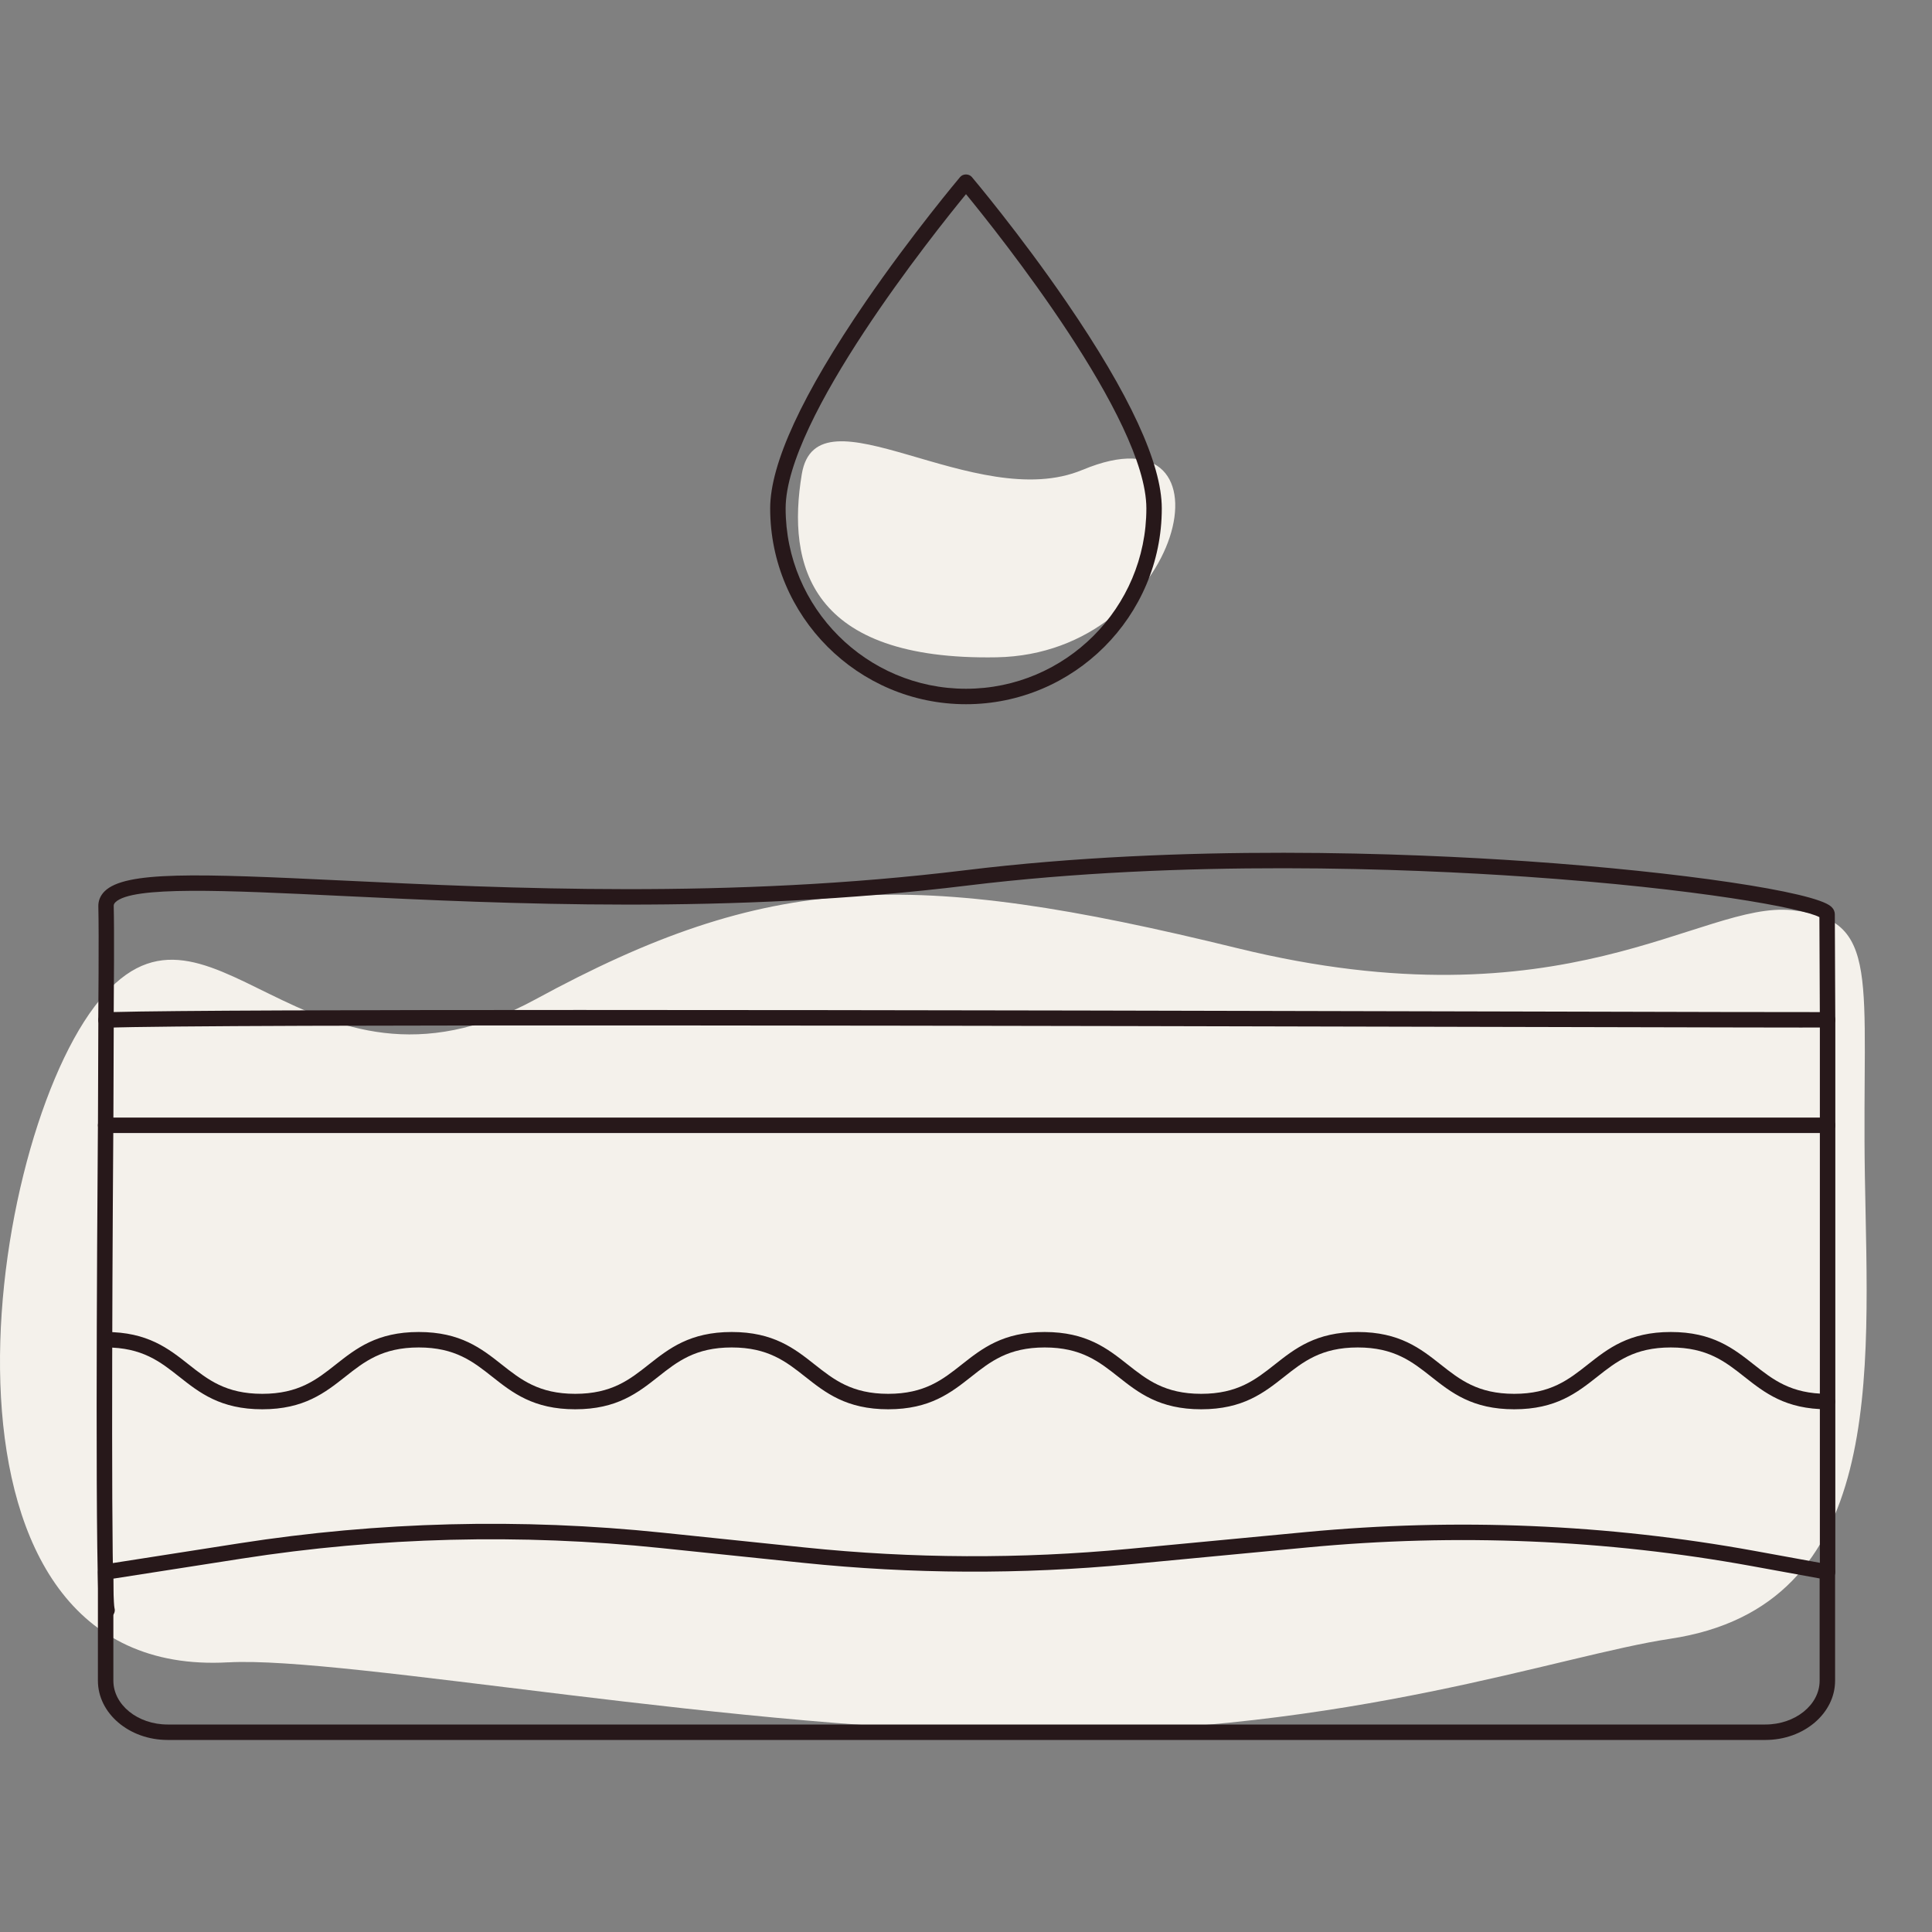
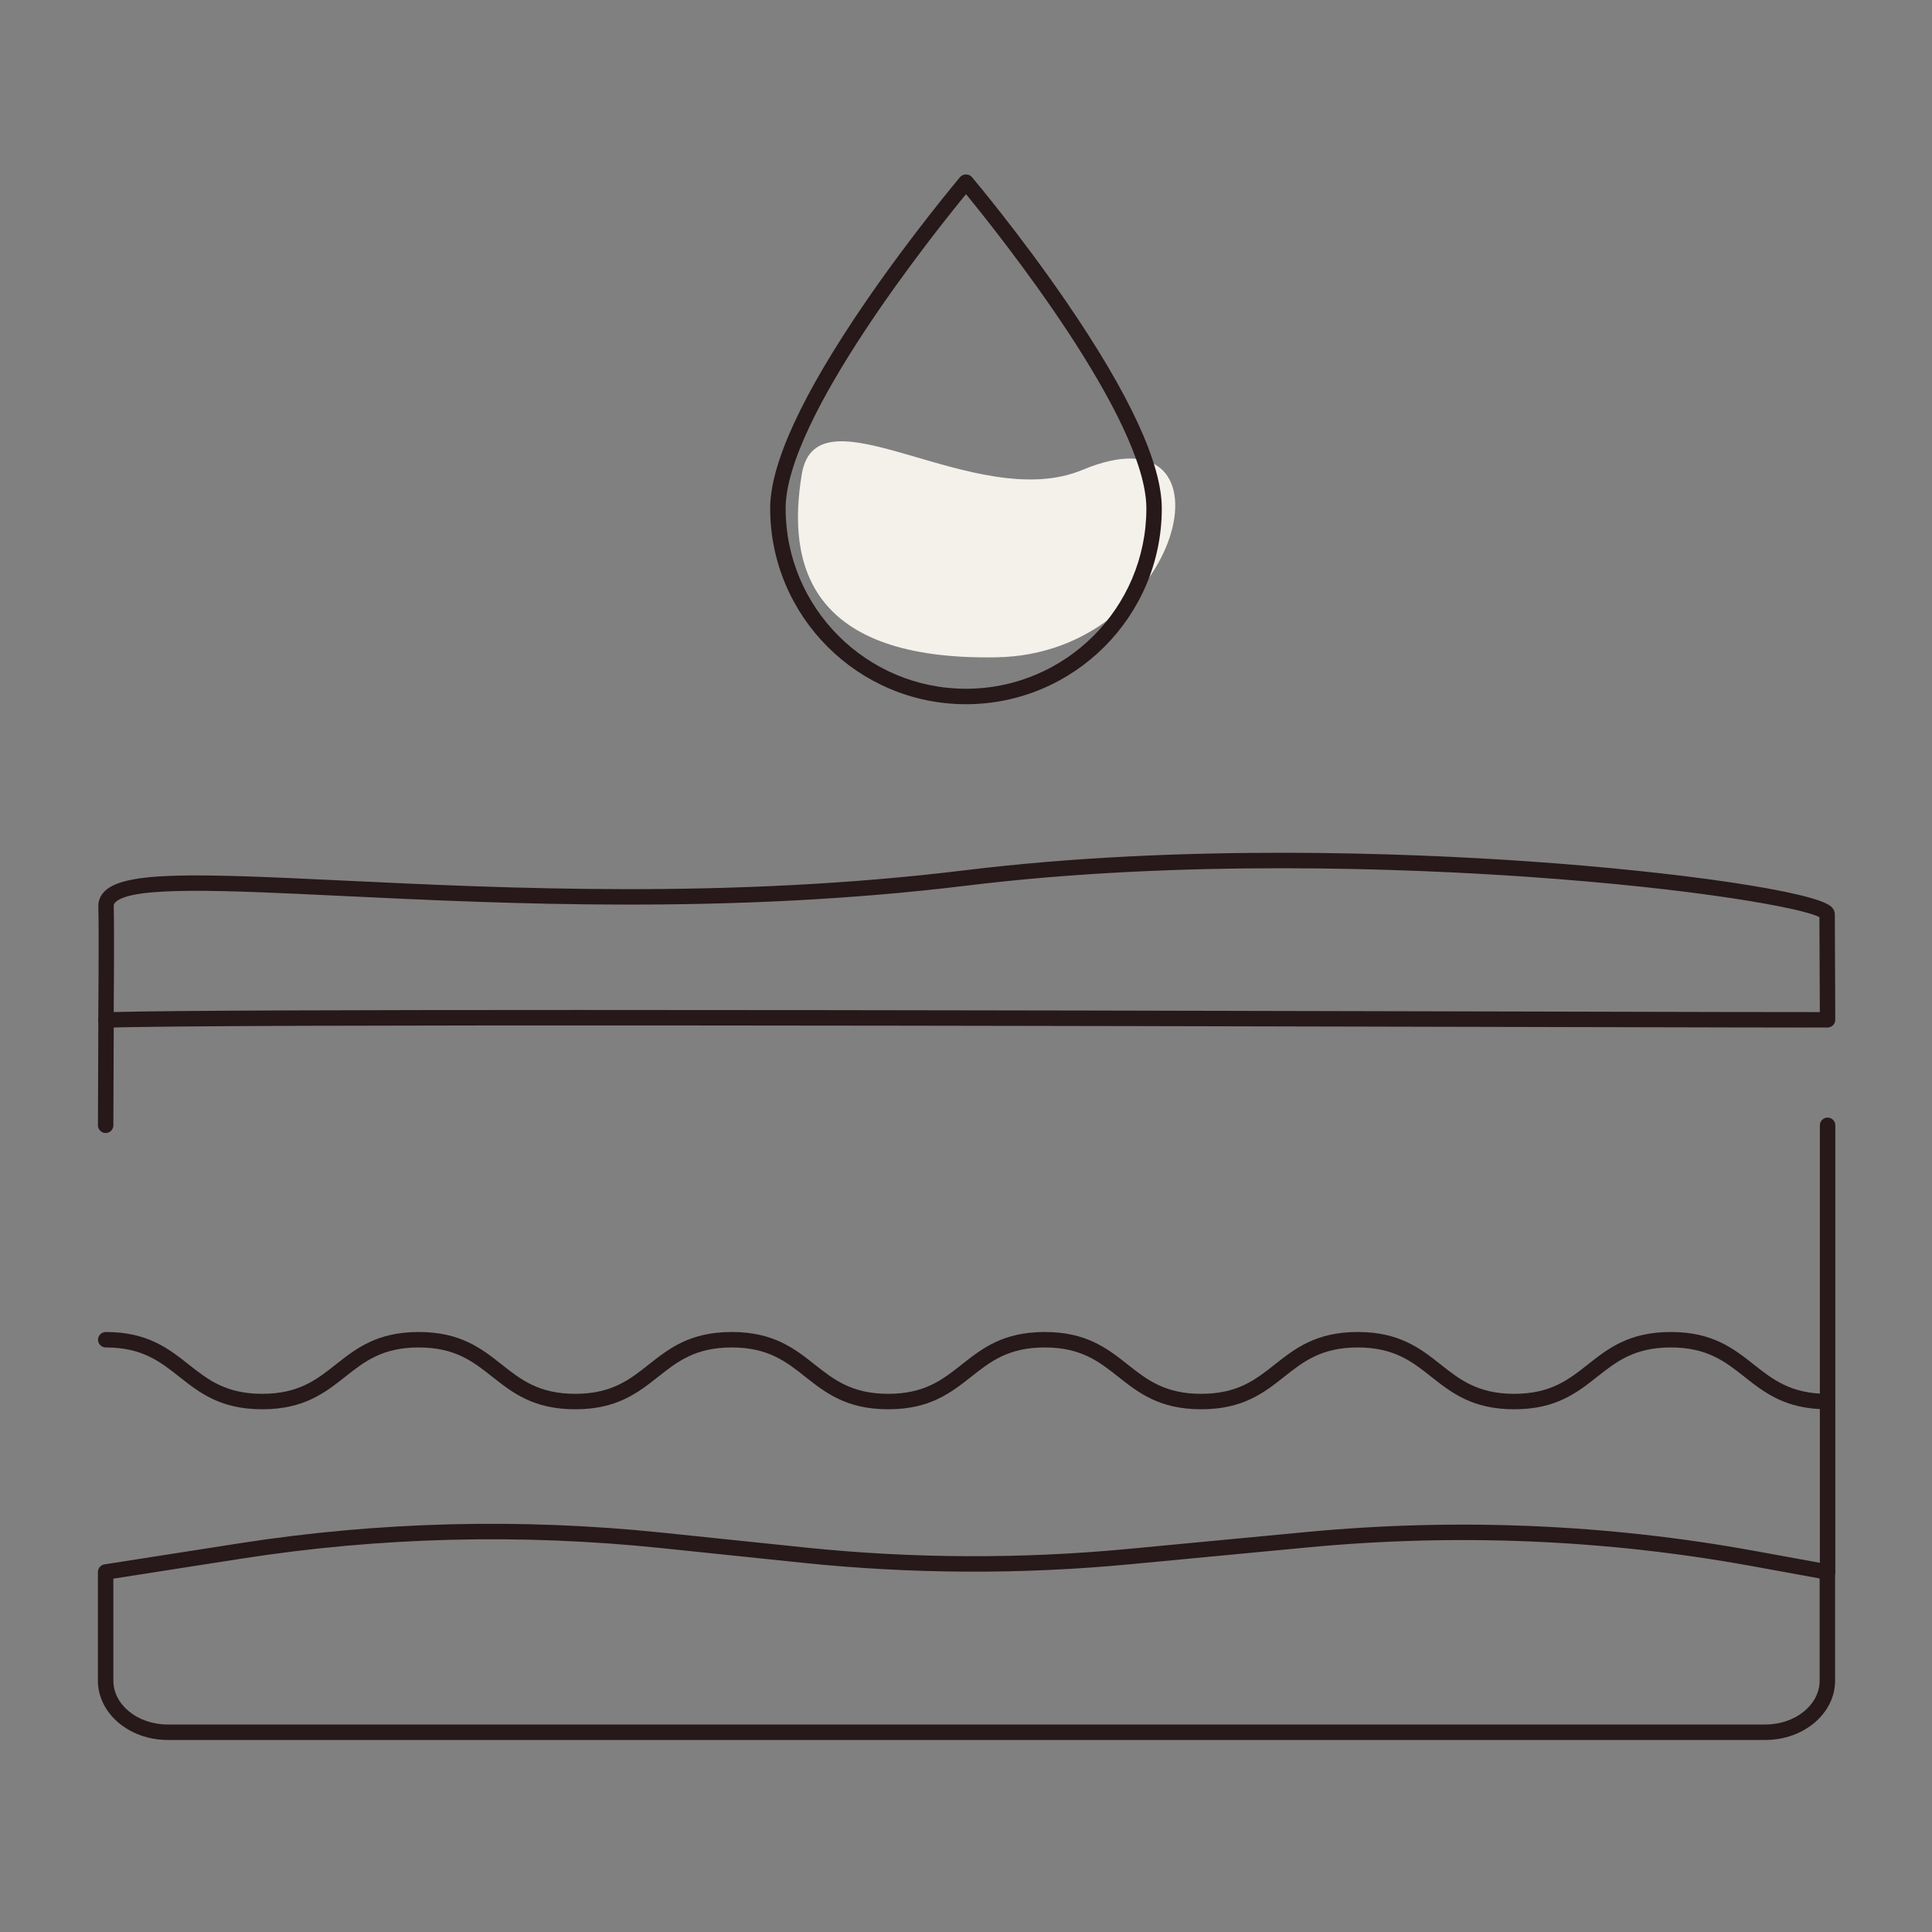
<svg xmlns="http://www.w3.org/2000/svg" viewBox="0 0 500 500" id="_Слой_1">
  <rect x="0" y="0" width="500" height="500" fill="#808080" stroke="none" />
  <defs>
    <style>.cls-1{fill:#f4f1eb;}.cls-2{fill:#27181a;}</style>
  </defs>
  <path d="m280.15,121.6c-27.65,11.59-68.74-22.43-72.65,1.13-3.91,23.56,2.02,48.27,50.45,47.38s63.57-65.84,22.2-48.5Z" class="cls-1" />
-   <path d="m59.03,430.22c30.61-1.73,133.42,18.09,210.32,18.08,80.1,0,134.29-19.89,162.85-24.18,55.99-8.4,51.27-68.34,50.43-119.71-.84-51.37,4.53-66.43-18.9-68.85-23.43-2.42-58.58,30.64-143.49,9.83-84.92-20.81-121.42-19.53-181.69,13.26-60.27,32.79-84.8-36.97-114.1,1.86-29.3,38.83-46.75,174.29,34.58,169.7Z" class="cls-1" />
-   <path d="m27.71,418.72c-.81,0-1.57-.5-1.87-1.3-1.32-3.52-.72-97.49-.5-126.21,0-1.1.9-1.99,2-1.99h443.64v-25.3c0-1.1.9-2,2-2s2,.9,2,2v27.3c0,1.1-.9,2-2,2H29.32c-.35,47.87-.55,118.57.3,122.9.31,1-.21,2.09-1.21,2.46-.23.09-.47.13-.7.13Zm1.87-2.7s.02.05.03.08c0-.03-.02-.06-.03-.08Z" class="cls-2" />
+   <path d="m59.03,430.22Z" class="cls-1" />
  <path d="m27.43,265.99c-.52,0-1.02-.2-1.39-.56-.39-.38-.61-.91-.61-1.46,0-.22.21-22.16.02-29.37-.04-1.5.53-2.86,1.64-3.95,5.34-5.23,23.76-4.59,61.59-2.77,42.24,2.03,100.09,4.81,161.2-2.67,56.12-6.87,115.17-4.39,145.36-2.31,39.76,2.75,74.29,7.88,78.61,11.69.82.72,1,1.5,1,2.03l.12,27.29c0,1.1-.88,2-1.98,2.01-3.27.04-31.62-.03-74.55-.13-120.78-.29-345.59-.84-370.94.2-.03,0-.05,0-.08,0Zm123.83-4.61c79.57,0,179.65.24,247.2.41,36.86.09,64.62.16,72.51.14l-.11-24.57c-4.08-2.26-31.37-7.39-76-10.47-30.03-2.07-88.75-4.53-144.5,2.29-61.44,7.52-119.49,4.73-161.88,2.69-30.32-1.46-54.27-2.61-58.61,1.63-.4.39-.45.71-.44.99.16,6.03.05,21.72,0,27.43,14.43-.4,62.41-.54,121.81-.54Z" class="cls-2" />
  <path d="m456.88,450.3H43.38c-9.95,0-18.04-6.88-18.04-15.34v-28.12c0-.99.72-1.82,1.69-1.98l34.9-5.45c36.07-5.63,72.91-6.56,109.47-2.76l36.96,3.84c27.72,2.88,55.86,3,83.63.37l46.06-4.37c38.94-3.69,77.95-2.05,115.97,4.87l19.26,3.51c.95.17,1.64,1,1.64,1.97v28.12c0,8.46-8.09,15.34-18.04,15.34ZM29.34,408.55v26.41c0,6.25,6.3,11.34,14.04,11.34h413.5c7.74,0,14.04-5.09,14.04-11.34v-26.46l-17.62-3.21c-37.65-6.85-76.3-8.48-114.87-4.82l-46.06,4.37c-28.04,2.66-56.44,2.53-84.42-.37l-36.96-3.84c-36.22-3.76-72.7-2.84-108.44,2.74l-33.21,5.18Z" class="cls-2" />
  <path d="m27.34,293.22h0c-1.1,0-2-.9-1.99-2.01l.1-27.23c0-1.1.9-1.99,2-1.99h0c1.1,0,2,.9,1.99,2.01l-.1,27.23c0,1.1-.9,1.99-2,1.99Z" class="cls-2" />
  <path d="m472.98,408.84c-1.1,0-2-.9-2-2v-115.61c0-1.1.9-2,2-2s2,.9,2,2v115.61c0,1.1-.9,2-2,2Z" class="cls-2" />
  <path d="m472.92,364.72c-10.82,0-16.25-4.29-21.5-8.43-4.93-3.89-9.58-7.57-19.02-7.57s-14.09,3.68-19.02,7.57c-5.25,4.14-10.67,8.43-21.5,8.43s-16.25-4.29-21.49-8.43c-4.93-3.89-9.58-7.57-19.01-7.57s-14.09,3.68-19.01,7.57c-5.25,4.14-10.67,8.43-21.5,8.43s-16.25-4.29-21.49-8.43c-4.93-3.89-9.58-7.57-19.01-7.57s-14.09,3.68-19.01,7.57c-5.25,4.14-10.67,8.43-21.49,8.43s-16.25-4.29-21.49-8.43c-4.93-3.89-9.58-7.57-19.01-7.57s-14.09,3.68-19.01,7.57c-5.25,4.14-10.67,8.43-21.49,8.43s-16.25-4.29-21.49-8.43c-4.93-3.89-9.58-7.57-19.01-7.57s-14.09,3.68-19.01,7.57c-5.25,4.14-10.67,8.43-21.49,8.43s-16.25-4.29-21.49-8.43c-4.93-3.89-9.58-7.57-19.01-7.57-1.1,0-2-.9-2-2s.9-2,2-2c10.82,0,16.25,4.29,21.49,8.43,4.93,3.89,9.58,7.57,19.01,7.57s14.09-3.68,19.01-7.57c5.25-4.14,10.67-8.43,21.49-8.43s16.25,4.29,21.49,8.43c4.93,3.89,9.58,7.57,19.01,7.57s14.09-3.68,19.01-7.57c5.25-4.14,10.67-8.43,21.49-8.43s16.25,4.29,21.49,8.43c4.93,3.89,9.58,7.57,19.01,7.57s14.09-3.68,19.01-7.57c5.25-4.14,10.67-8.43,21.49-8.43s16.25,4.29,21.49,8.43c4.93,3.89,9.58,7.57,19.01,7.57s14.09-3.68,19.02-7.57c5.25-4.14,10.67-8.43,21.49-8.43s16.25,4.29,21.49,8.43c4.93,3.89,9.58,7.57,19.01,7.57s14.09-3.68,19.02-7.57c5.25-4.14,10.67-8.43,21.5-8.43s16.25,4.29,21.5,8.43c4.93,3.89,9.58,7.57,19.02,7.57,1.1,0,2,.9,2,2s-.9,2-2,2Z" class="cls-2" />
  <path d="m250,182.25c-27.95,0-50.68-22.74-50.68-50.68,0-11.56,8.31-29.54,24.69-53.44,12.09-17.63,24.34-32.16,24.46-32.31.76-.9,2.29-.9,3.05,0,.12.14,12.38,14.67,24.46,32.31,16.38,23.9,24.69,41.88,24.69,53.44,0,27.95-22.74,50.68-50.68,50.68Zm0-132c-8.21,10.01-46.68,58.12-46.68,81.32,0,25.74,20.94,46.68,46.68,46.68s46.68-20.94,46.68-46.68c0-23.21-38.47-71.32-46.68-81.32Z" class="cls-2" />
</svg>